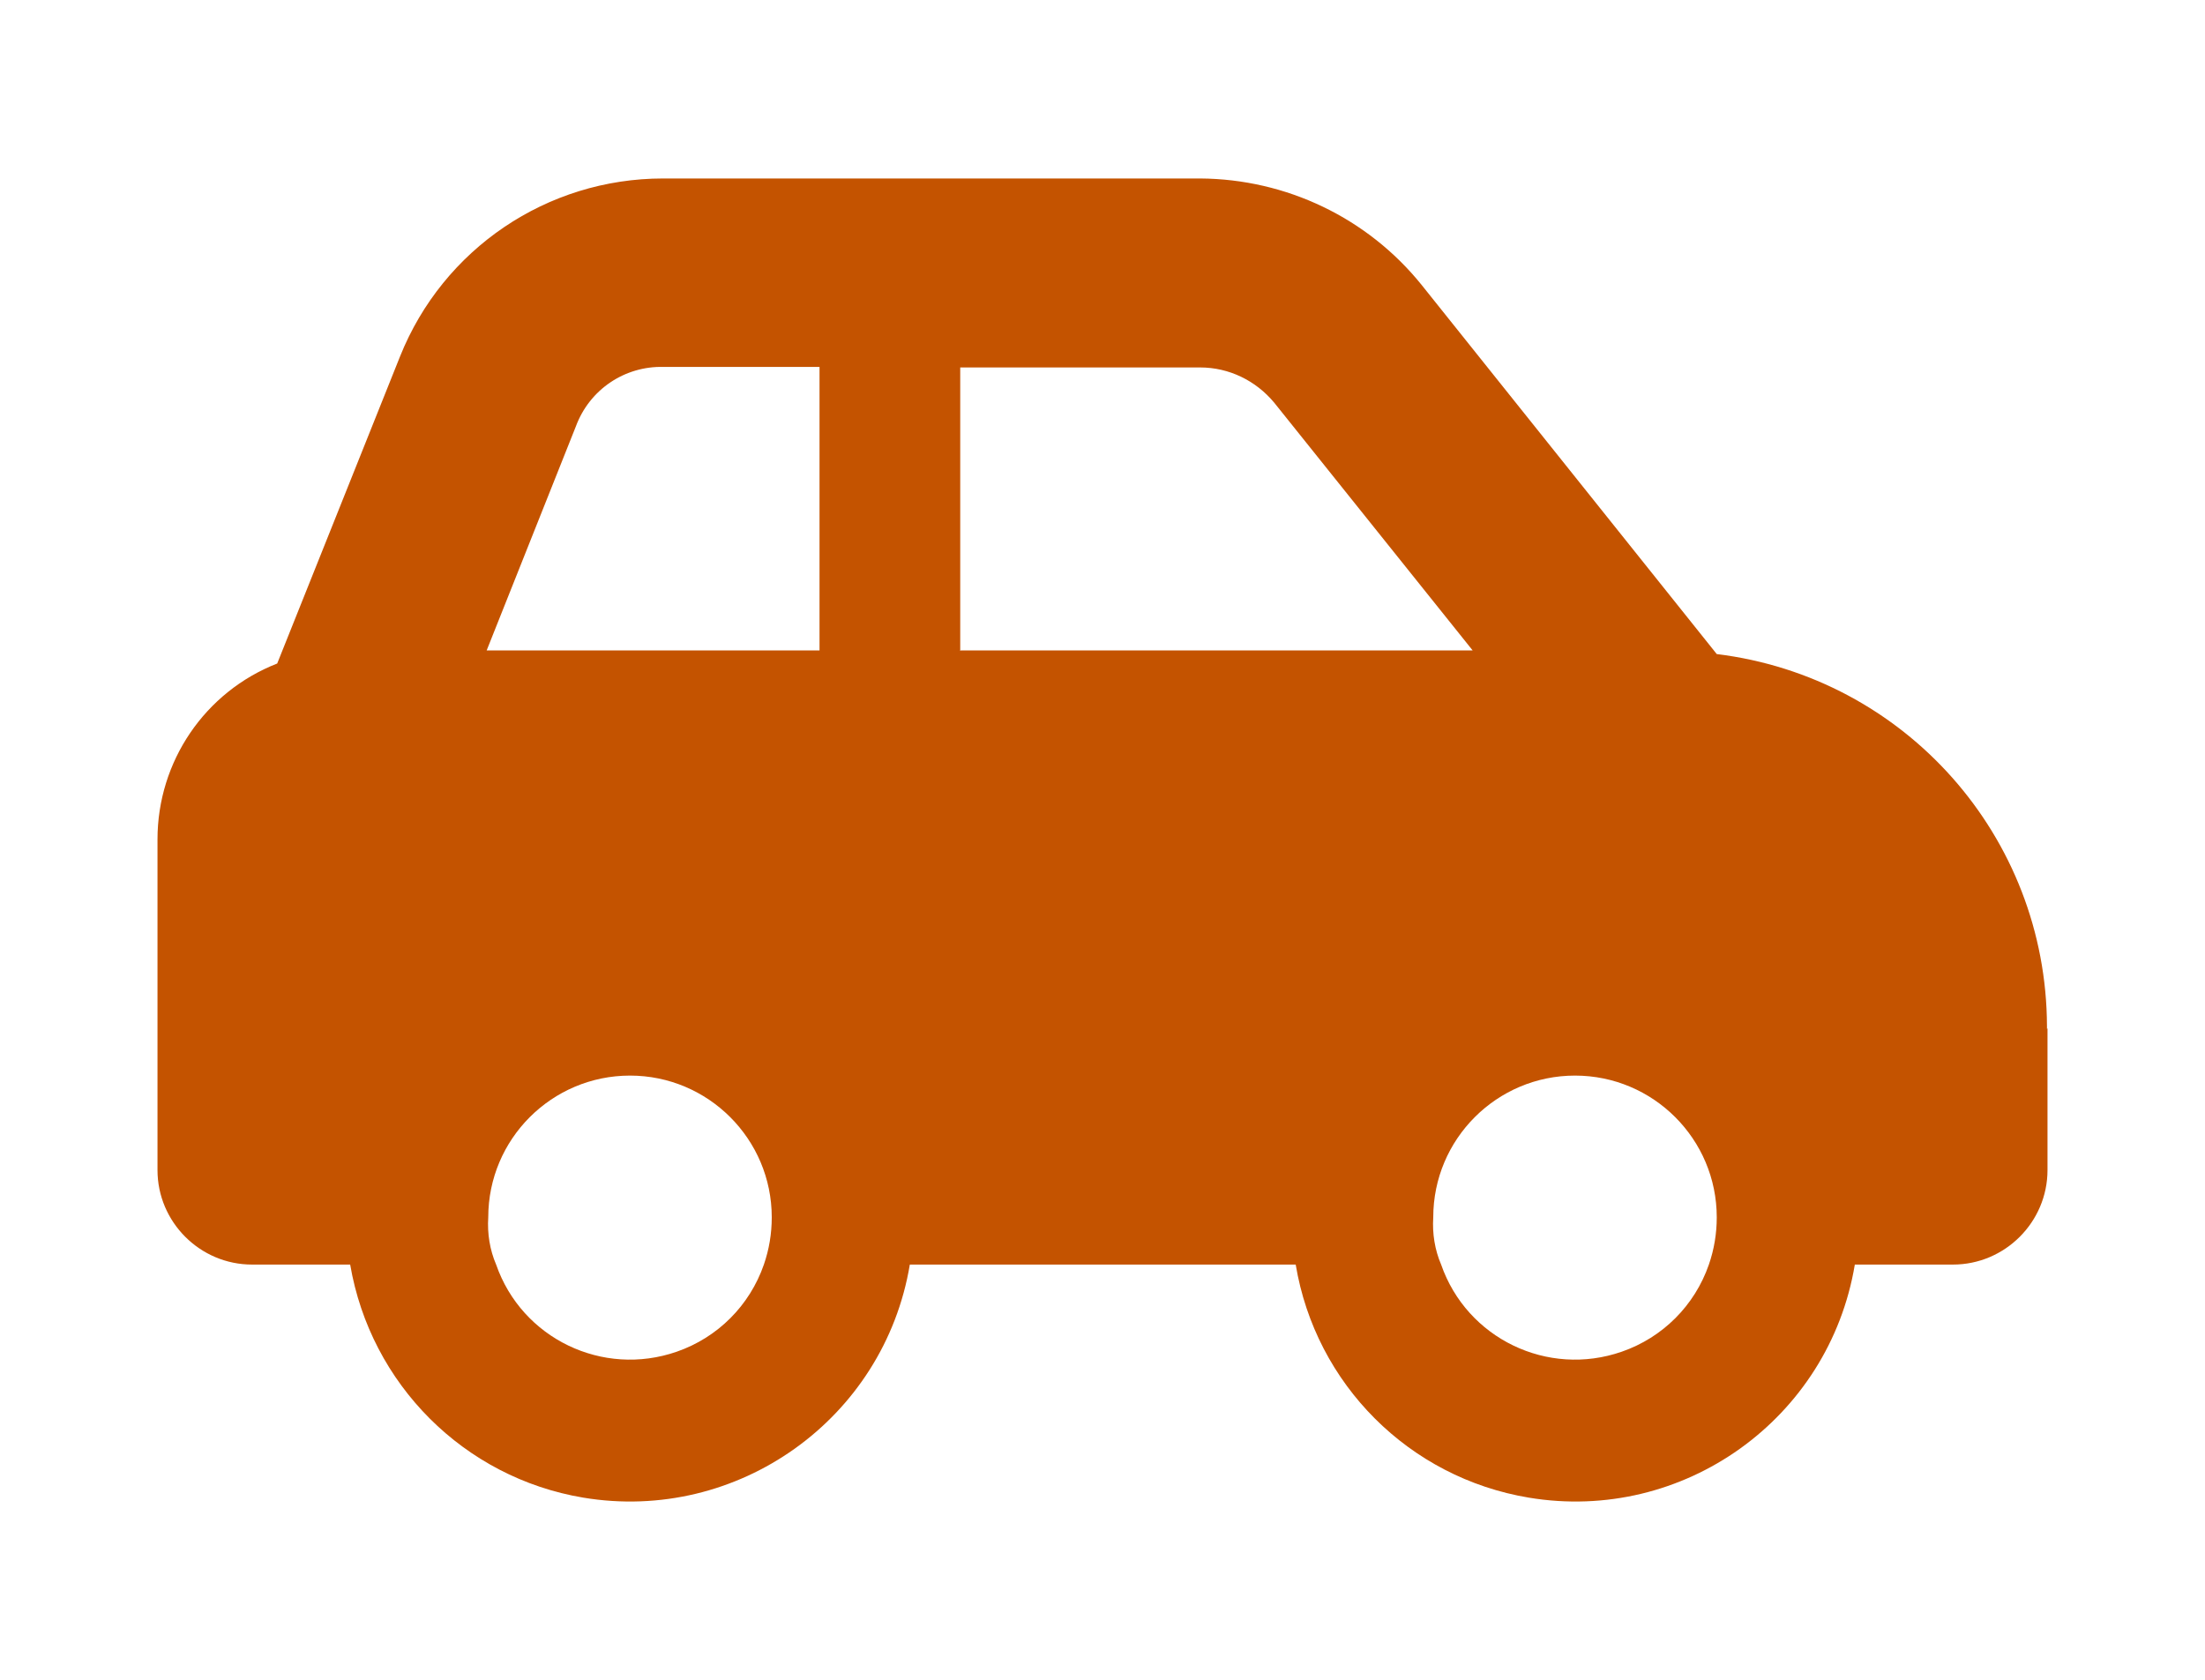
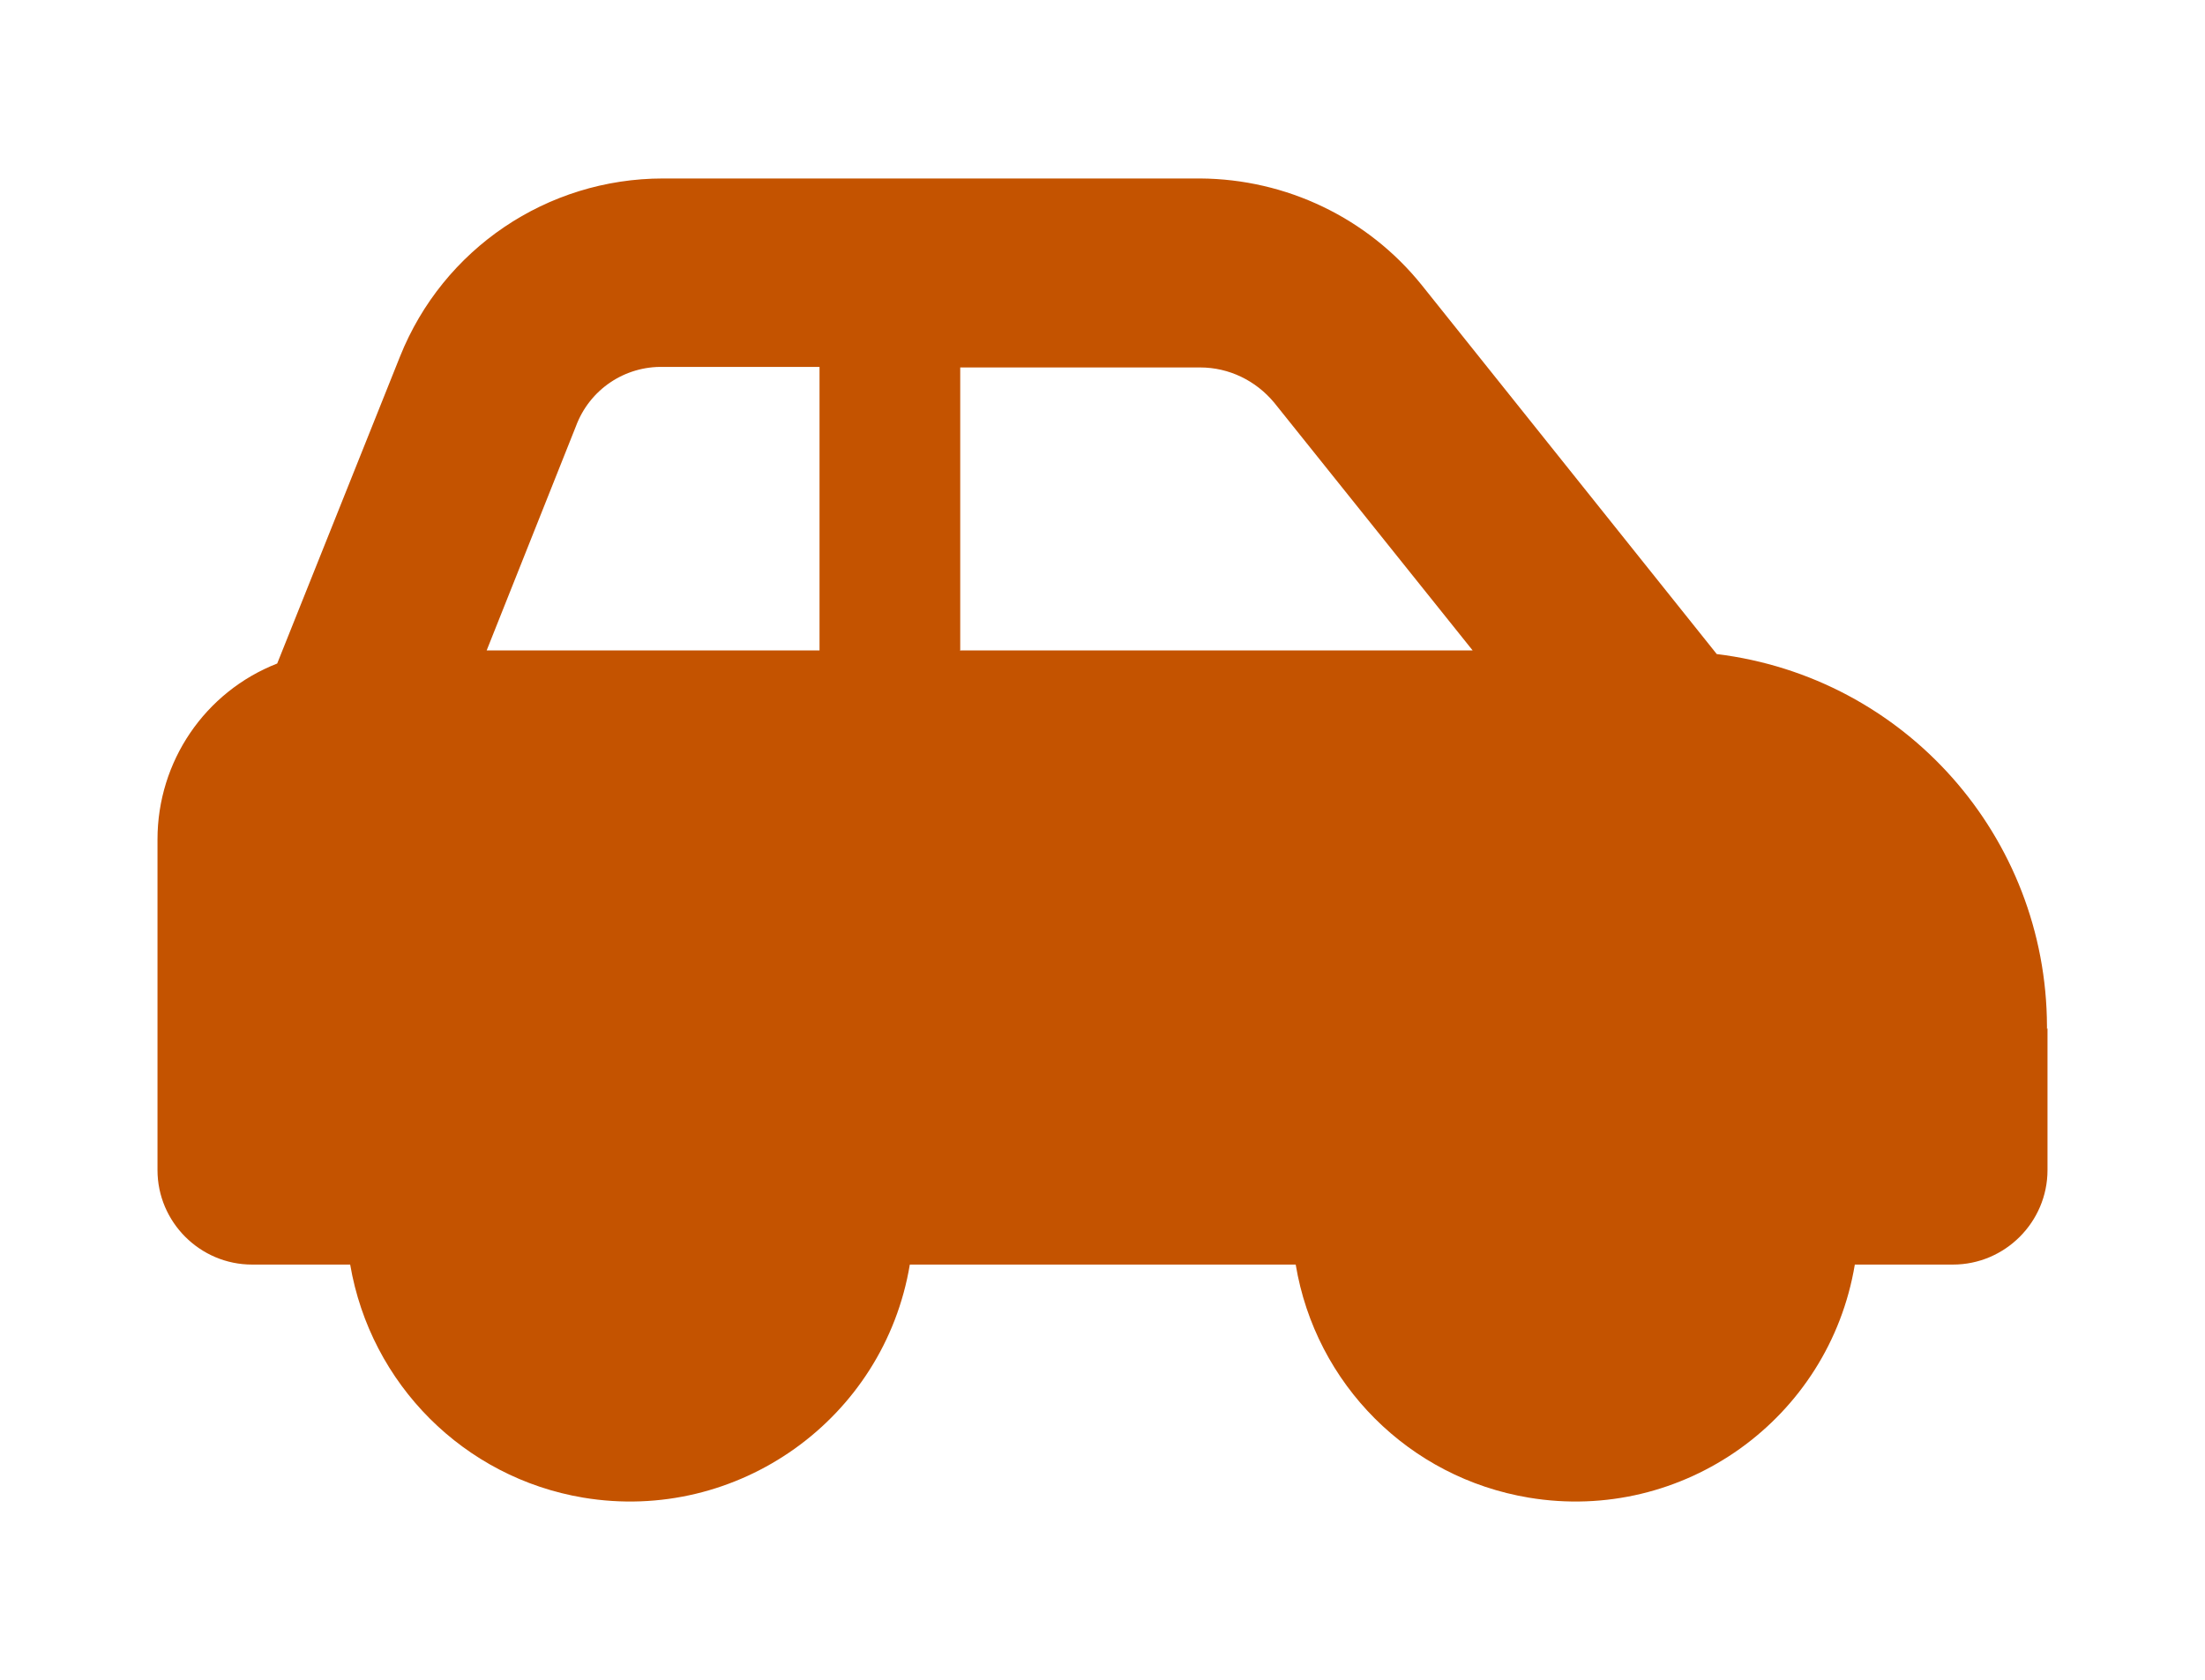
<svg xmlns="http://www.w3.org/2000/svg" id="a" viewBox="0 0 42 32">
-   <path id="b" d="M39,19.59v2.7c0,.99-.81,1.8-1.8,1.8h-1.87c-.49,2.94-3.27,4.93-6.21,4.44-2.28-.38-4.06-2.16-4.44-4.44h-7.35c-.49,2.94-3.28,4.93-6.22,4.44-2.27-.38-4.05-2.16-4.44-4.44h-1.87c-.99,0-1.8-.81-1.8-1.8v-6.3c0-1.48,.9-2.81,2.28-3.35l2.34-5.85c.82-2.05,2.8-3.39,5.01-3.39h10.23c1.64,.01,3.19,.75,4.22,2.03l5.62,7.03c3.59,.44,6.28,3.48,6.29,7.09v.05ZM12.64,6.99c-.74-.02-1.41,.43-1.67,1.13l-1.7,4.27h6.34V6.99h-2.96Zm5.66,5.4h9.75l-3.78-4.72c-.35-.42-.86-.67-1.41-.67h-4.57v5.4Zm14.25,11.7c.1-.29,.15-.59,.15-.9,0-1.49-1.21-2.7-2.7-2.7-1.49,0-2.7,1.21-2.7,2.7h0c-.02,.31,.03,.62,.15,.9,.49,1.41,2.03,2.15,3.44,1.66,.78-.27,1.39-.88,1.66-1.66h0Zm-18,0c.1-.29,.15-.59,.15-.9,0-1.49-1.21-2.7-2.7-2.7-1.49,0-2.7,1.21-2.7,2.7h0c-.02,.31,.03,.62,.15,.9,.49,1.41,2.03,2.15,3.44,1.66,.78-.27,1.39-.88,1.66-1.66h0Z" fill="#c45300" />
+   <path id="b" d="M39,19.59v2.7c0,.99-.81,1.8-1.8,1.8h-1.87c-.49,2.94-3.27,4.93-6.21,4.44-2.28-.38-4.06-2.16-4.44-4.44h-7.35c-.49,2.94-3.28,4.93-6.22,4.44-2.27-.38-4.05-2.16-4.44-4.44h-1.87c-.99,0-1.8-.81-1.8-1.8v-6.3c0-1.48,.9-2.81,2.28-3.35l2.34-5.85c.82-2.05,2.8-3.39,5.01-3.39h10.23c1.64,.01,3.19,.75,4.22,2.03l5.62,7.03c3.59,.44,6.28,3.48,6.29,7.09v.05ZM12.64,6.99c-.74-.02-1.41,.43-1.67,1.13l-1.7,4.27h6.34V6.99h-2.96Zm5.66,5.4h9.75l-3.78-4.72c-.35-.42-.86-.67-1.41-.67h-4.57v5.4Zm14.25,11.7c.1-.29,.15-.59,.15-.9,0-1.49-1.21-2.7-2.7-2.7-1.49,0-2.7,1.21-2.7,2.7h0c-.02,.31,.03,.62,.15,.9,.49,1.41,2.03,2.15,3.44,1.66,.78-.27,1.39-.88,1.66-1.66h0Zc.1-.29,.15-.59,.15-.9,0-1.49-1.21-2.7-2.7-2.7-1.49,0-2.7,1.21-2.7,2.7h0c-.02,.31,.03,.62,.15,.9,.49,1.41,2.03,2.15,3.44,1.66,.78-.27,1.39-.88,1.66-1.66h0Z" fill="#c45300" />
</svg>